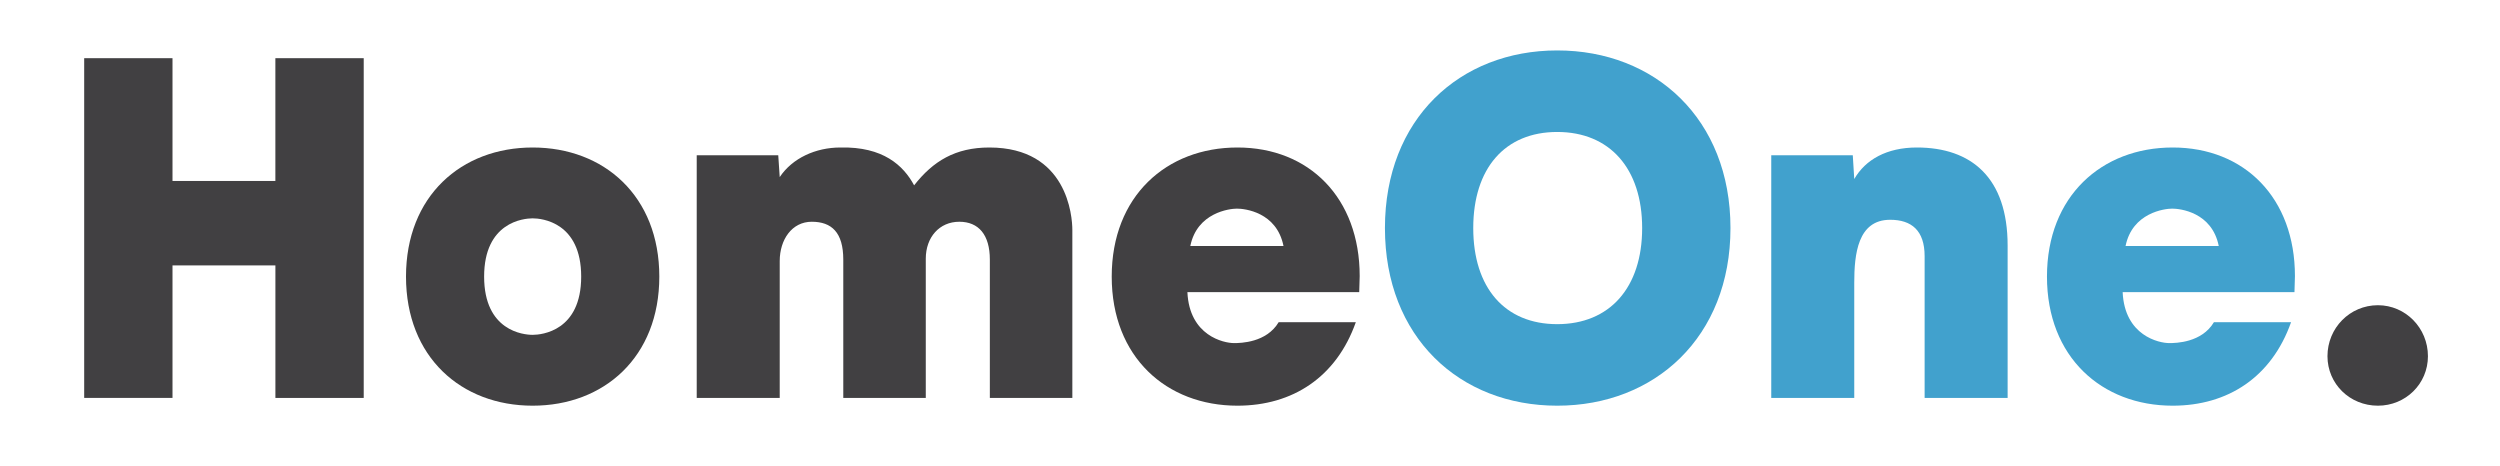
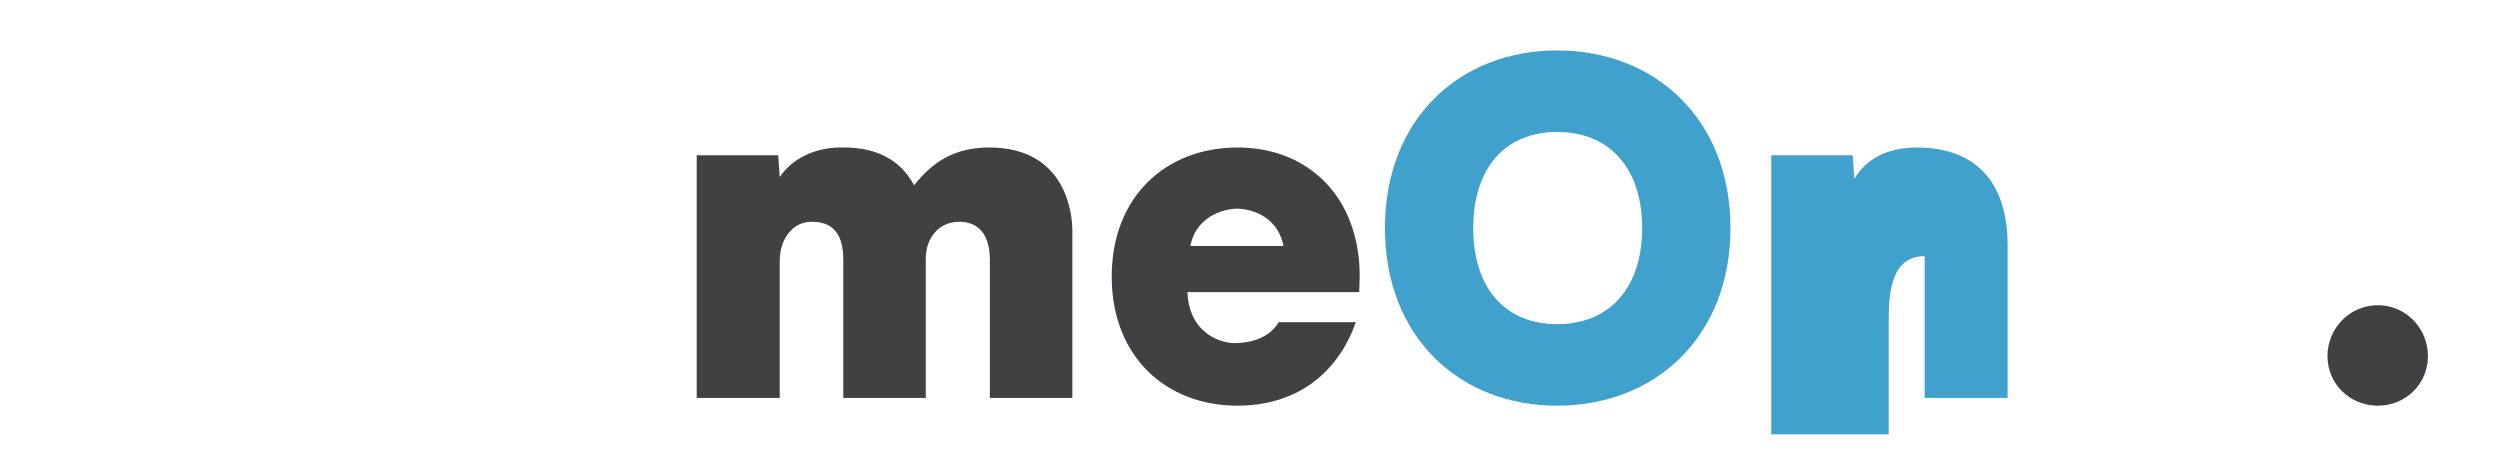
<svg xmlns="http://www.w3.org/2000/svg" version="1.1" id="Layer_1" x="0px" y="0px" viewBox="0 0 800 149" style="enable-background:new 0 0 800 149;" xml:space="preserve">
  <style type="text/css">
	.st0{fill:#41A1CD;}
	.st1{fill:#FFFFFF;}
	.st2{fill:#414042;}
</style>
  <g>
    <path class="st0" d="M553.75,72.98c0,34.94-24.23,56.84-55.44,56.84c-31.22,0-55.13-21.9-55.13-56.84s23.92-56.84,55.13-56.84   C529.53,16.13,553.75,38.03,553.75,72.98z M525.49,72.98c0-19.1-10.41-30.75-27.18-30.75c-16.77,0-26.87,11.65-26.87,30.75   s10.09,30.75,26.87,30.75C515.08,103.73,525.49,92.08,525.49,72.98z" />
-     <path class="st0" d="M642.44,78.57v48.77h-26.56V81.98c0-8.23-4.19-11.65-11.03-11.65c-10.4,0-11.49,11.03-11.49,20.19v36.81H566.8   V49.68h26.09l0.47,7.61c3.57-6.21,10.41-10.09,20.03-10.09C630.79,47.19,642.44,56.82,642.44,78.57z" />
-     <path class="st0" d="M734.38,88.35c0,1.56-0.15,3.57-0.15,5.13h-54.98c0.62,13.98,11.65,16.31,14.91,16.31   c2.18,0,10.41-0.16,14.29-6.68h24.69c-6.21,17.55-20.19,26.71-37.89,26.71c-22.67,0-40.22-15.53-40.22-41.31   s17.55-41.31,40.22-41.31C718.23,47.19,734.38,63.35,734.38,88.35z M680.18,78.72H710c-2.18-10.87-12.42-11.96-14.91-11.96   C692.76,66.76,682.35,68.01,680.18,78.72z" />
+     <path class="st0" d="M642.44,78.57v48.77h-26.56V81.98c-10.4,0-11.49,11.03-11.49,20.19v36.81H566.8   V49.68h26.09l0.47,7.61c3.57-6.21,10.41-10.09,20.03-10.09C630.79,47.19,642.44,56.82,642.44,78.57z" />
  </g>
  <g>
    <g>
-       <path class="st2" d="M88.13,127.33v-42.4H55.2v42.4H26.94V18.62H55.2v39.29h32.92V18.62h28.27v108.72H88.13z" />
-       <path class="st2" d="M210.98,88.51c0,25.78-17.7,41.31-40.53,41.31s-40.53-15.53-40.53-41.31s17.7-41.31,40.53-41.31    S210.98,62.73,210.98,88.51z M185.98,88.51c0-17.39-12.58-18.64-15.53-18.64c-2.95,0-15.53,1.24-15.53,18.64    s12.58,18.64,15.53,18.64C173.4,107.14,185.98,105.9,185.98,88.51z" />
      <path class="st2" d="M292.52,59.31c6.06-7.76,13.2-12.11,24.07-12.11c25,0,26.56,22.05,26.56,26.4v53.74h-26.4V83.07    c0-7.92-3.57-12.11-9.78-12.11c-6.37,0-10.72,4.97-10.72,11.8v44.57h-26.4V83.07c0-8.7-3.73-12.11-10.09-12.11    c-6.37,0-10.25,5.75-10.25,12.58v43.8h-26.56V49.68h26.09l0.47,6.99c4.04-6.06,11.49-9.47,19.41-9.47    C282.58,46.88,289.1,52.94,292.52,59.31z" />
      <path class="st2" d="M435.1,88.35c0,1.56-0.15,3.57-0.15,5.13h-54.98c0.62,13.98,11.65,16.31,14.91,16.31    c2.18,0,10.41-0.16,14.29-6.68h24.69c-6.21,17.55-20.19,26.71-37.89,26.71c-22.67,0-40.22-15.53-40.22-41.31    s17.55-41.31,40.22-41.31C418.94,47.19,435.1,63.35,435.1,88.35z M380.9,78.72h29.82c-2.18-10.87-12.42-11.96-14.91-11.96    C393.47,66.76,383.07,68.01,380.9,78.72z" />
    </g>
    <path class="st2" d="M760.94,97.67c8.85,0,16,7.3,16,16.31c0,8.85-7.14,15.84-16,15.84c-9.01,0-16.15-6.99-16.15-15.84   C744.79,104.97,751.93,97.67,760.94,97.67z" />
  </g>
</svg>